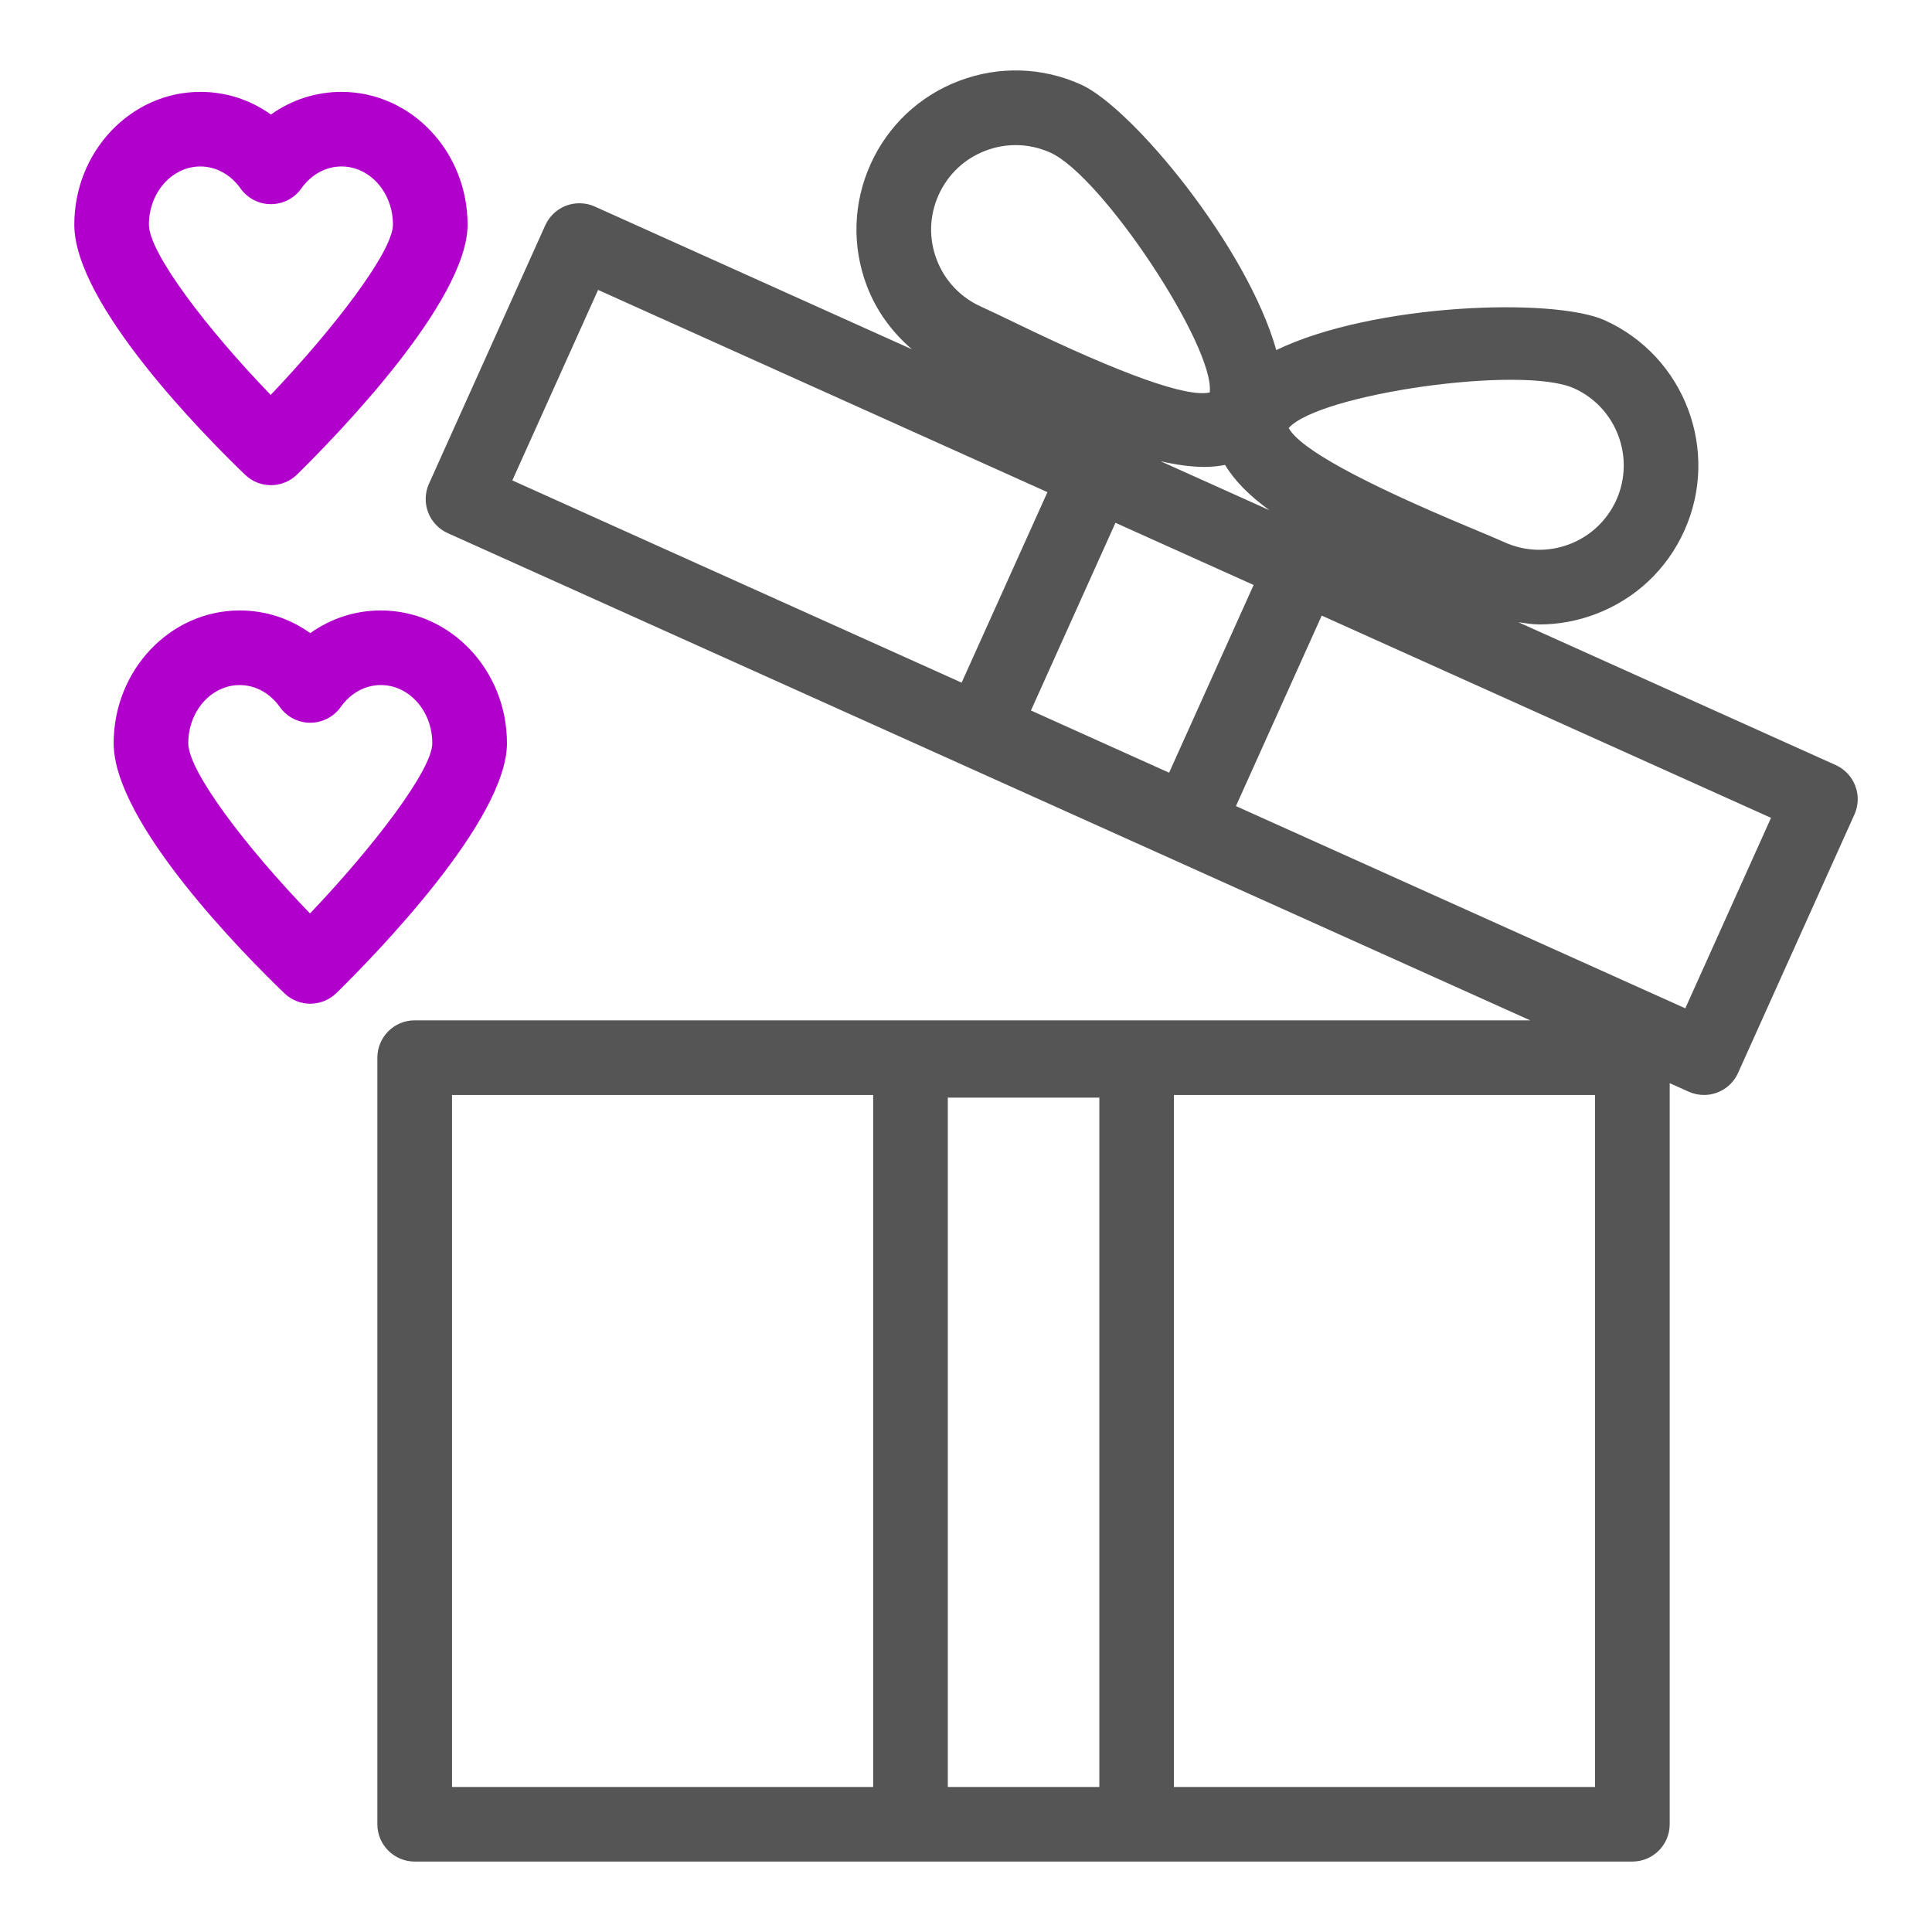
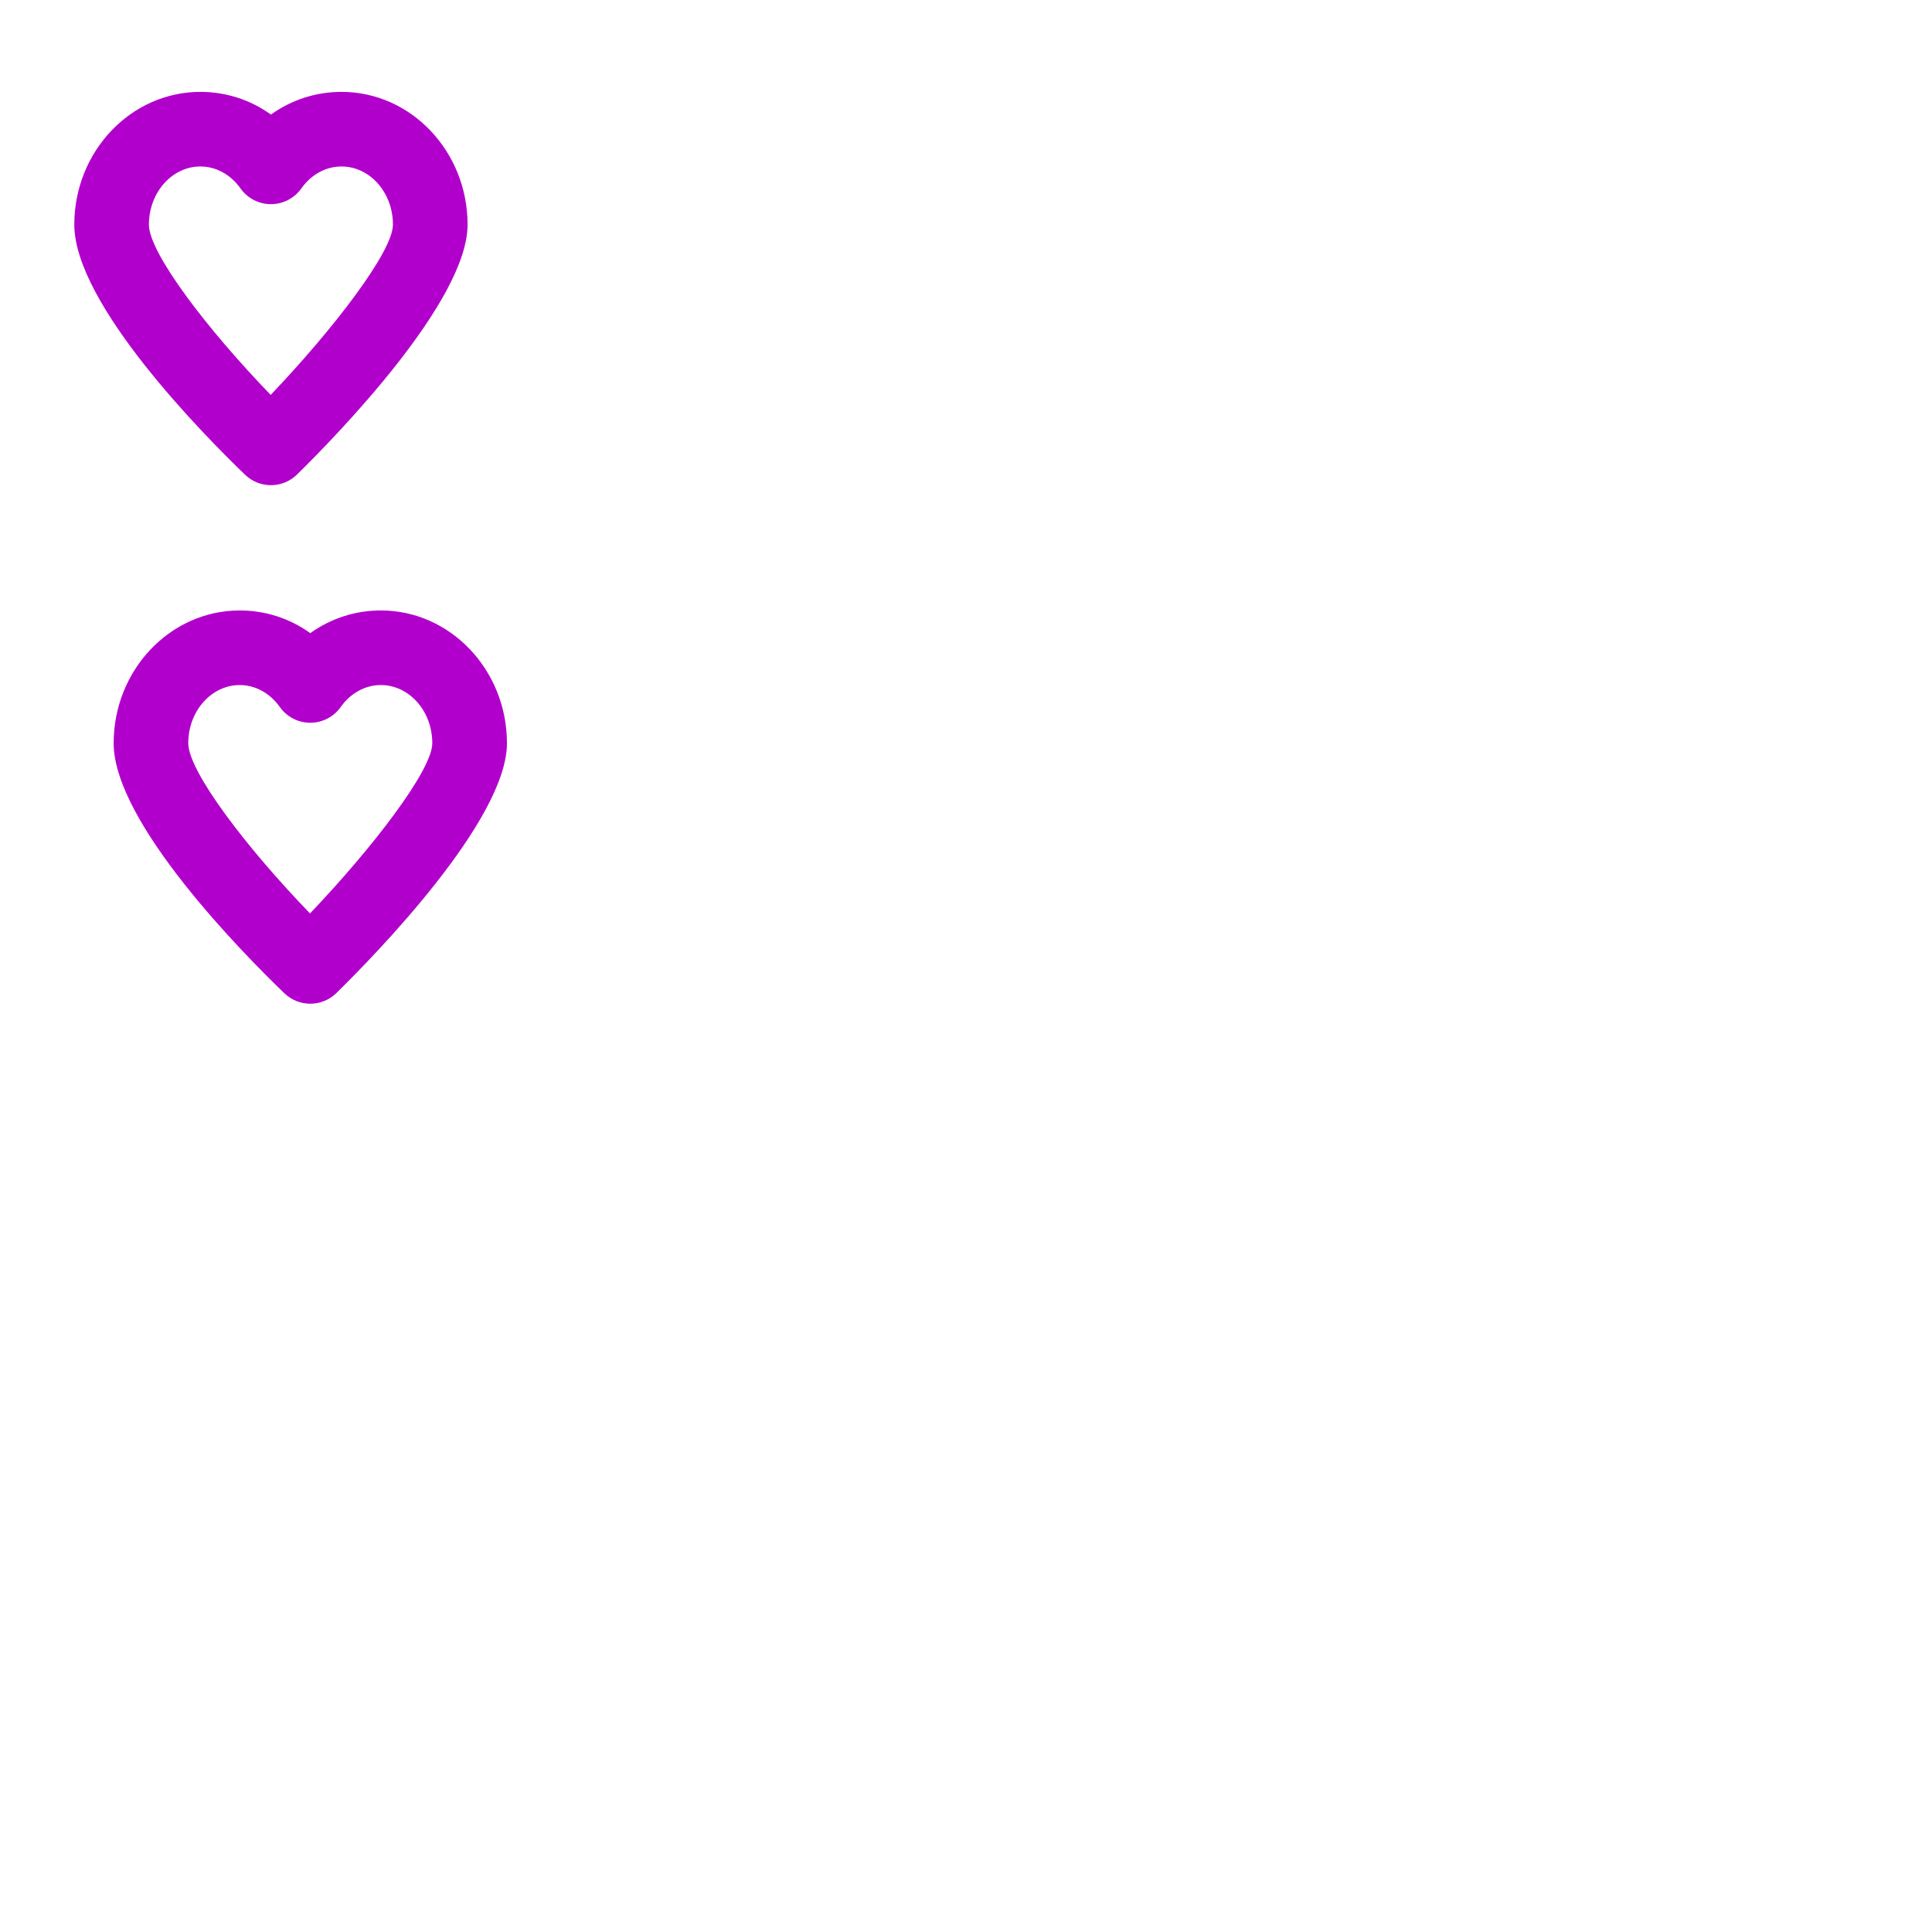
<svg xmlns="http://www.w3.org/2000/svg" version="1.1" id="Layer_1" x="0px" y="0px" width="65px" height="65px" viewBox="32.5 32.5 65 65" enable-background="new 32.5 32.5 65 65" xml:space="preserve">
  <g>
    <path fill="#B200CC" d="M42.939,66.269c0.318,0,0.635-0.121,0.879-0.359c1.346-1.321,5.738-5.831,5.738-8.405   c0-2.462-1.903-4.467-4.242-4.467c-0.864,0-1.684,0.269-2.375,0.763c-0.689-0.494-1.509-0.763-2.373-0.763   c-2.339,0-4.242,2.004-4.242,4.467c0,2.679,4.397,7.117,5.745,8.414C42.312,66.151,42.625,66.269,42.939,66.269z M38.834,57.504   c0-1.079,0.776-1.956,1.731-1.956c0.525,0,1.016,0.27,1.35,0.739c0.235,0.332,0.617,0.529,1.022,0.529c0.001,0,0.001,0,0.001,0   c0.407,0,0.789-0.197,1.024-0.528c0.333-0.471,0.826-0.74,1.351-0.74c0.955,0,1.731,0.877,1.731,1.956   c0,0.904-1.996,3.505-4.114,5.728C40.819,61.049,38.834,58.46,38.834,57.504z" />
    <path fill="#B200CC" d="M43.99,35.591c-0.864,0-1.684,0.27-2.375,0.763c-0.688-0.494-1.509-0.763-2.373-0.763   c-2.339,0-4.242,2.004-4.242,4.467c0,2.679,4.397,7.118,5.745,8.414c0.243,0.234,0.556,0.351,0.87,0.351   c0.318,0,0.635-0.12,0.879-0.359c1.346-1.322,5.737-5.832,5.737-8.406C48.231,37.595,46.329,35.591,43.99,35.591z M41.607,45.786   c-2.112-2.183-4.097-4.772-4.097-5.729c0-1.079,0.776-1.956,1.731-1.956c0.525,0,1.016,0.269,1.35,0.738   c0.235,0.332,0.617,0.53,1.022,0.53c0.001,0,0.001,0,0.001,0c0.407,0,0.789-0.197,1.024-0.529c0.333-0.47,0.826-0.739,1.351-0.739   c0.956,0,1.731,0.877,1.731,1.956C45.721,40.961,43.726,43.563,41.607,45.786z" />
-     <path fill="#555555" d="M51.547,39.419c-0.312,0.119-0.563,0.355-0.701,0.658l-3.914,8.698c-0.284,0.633-0.003,1.375,0.63,1.661   l36.419,16.392h-37.53c-0.693,0-1.255,0.563-1.255,1.256v25.791c0,0.693,0.562,1.255,1.255,1.255h16.681h7.609H87.42   c0.693,0,1.255-0.562,1.255-1.255V68.942l0.64,0.287c0.165,0.074,0.342,0.11,0.513,0.11c0.48,0,0.937-0.275,1.146-0.739   l3.917-8.699c0.137-0.305,0.147-0.649,0.028-0.961c-0.118-0.312-0.355-0.563-0.659-0.7l-10.677-4.806   c0.233,0.032,0.47,0.075,0.705,0.075c0.64,0,1.283-0.117,1.899-0.351c1.337-0.507,2.396-1.503,2.982-2.807   c1.21-2.69,0.006-5.865-2.683-7.077c-1.718-0.771-7.792-0.57-11.047,1.004c-0.98-3.48-4.856-8.162-6.574-8.935   c-1.302-0.586-2.757-0.63-4.094-0.124c-1.337,0.507-2.396,1.504-2.983,2.807c-0.586,1.304-0.631,2.758-0.123,4.095   c0.319,0.843,0.851,1.557,1.514,2.13l-10.672-4.804C52.206,39.313,51.858,39.302,51.547,39.419z M47.708,69.34h14.169v23.281   H47.708V69.34z M64.388,92.621V69.429h5.098v23.192H64.388z M86.164,92.621H71.995V69.34h14.169V92.621z M74.677,52.181   l-2.844,6.316l-4.648-2.093l2.843-6.315L74.677,52.181z M89.2,66.424L74.082,59.62l2.886-6.409l15.116,6.805L89.2,66.424z    M85.456,45.564c1.427,0.643,2.065,2.329,1.424,3.758c-0.313,0.691-0.874,1.22-1.584,1.49c-0.711,0.268-1.48,0.245-2.173-0.066   c-0.304-0.136-0.707-0.304-1.174-0.499c-3.667-1.53-5.715-2.654-6.092-3.347C76.876,45.752,83.696,44.773,85.456,45.564z    M64.079,39.058c0.312-0.692,0.873-1.221,1.583-1.49c0.328-0.125,0.668-0.186,1.009-0.186c0.396,0,0.792,0.085,1.166,0.252   c1.754,0.791,5.546,6.547,5.363,8.07c-0.771,0.175-2.97-0.61-6.544-2.342c-0.456-0.22-0.849-0.41-1.153-0.547   c-0.691-0.312-1.221-0.874-1.49-1.583C63.743,40.523,63.766,39.75,64.079,39.058z M73.025,48.209c0.244,0,0.473-0.025,0.691-0.067   c0.323,0.537,0.827,1.044,1.496,1.525l-3.666-1.649C72.076,48.138,72.572,48.209,73.025,48.209z M67.74,49.058l-2.887,6.409   l-15.116-6.804l2.885-6.409L67.74,49.058z" />
  </g>
</svg>